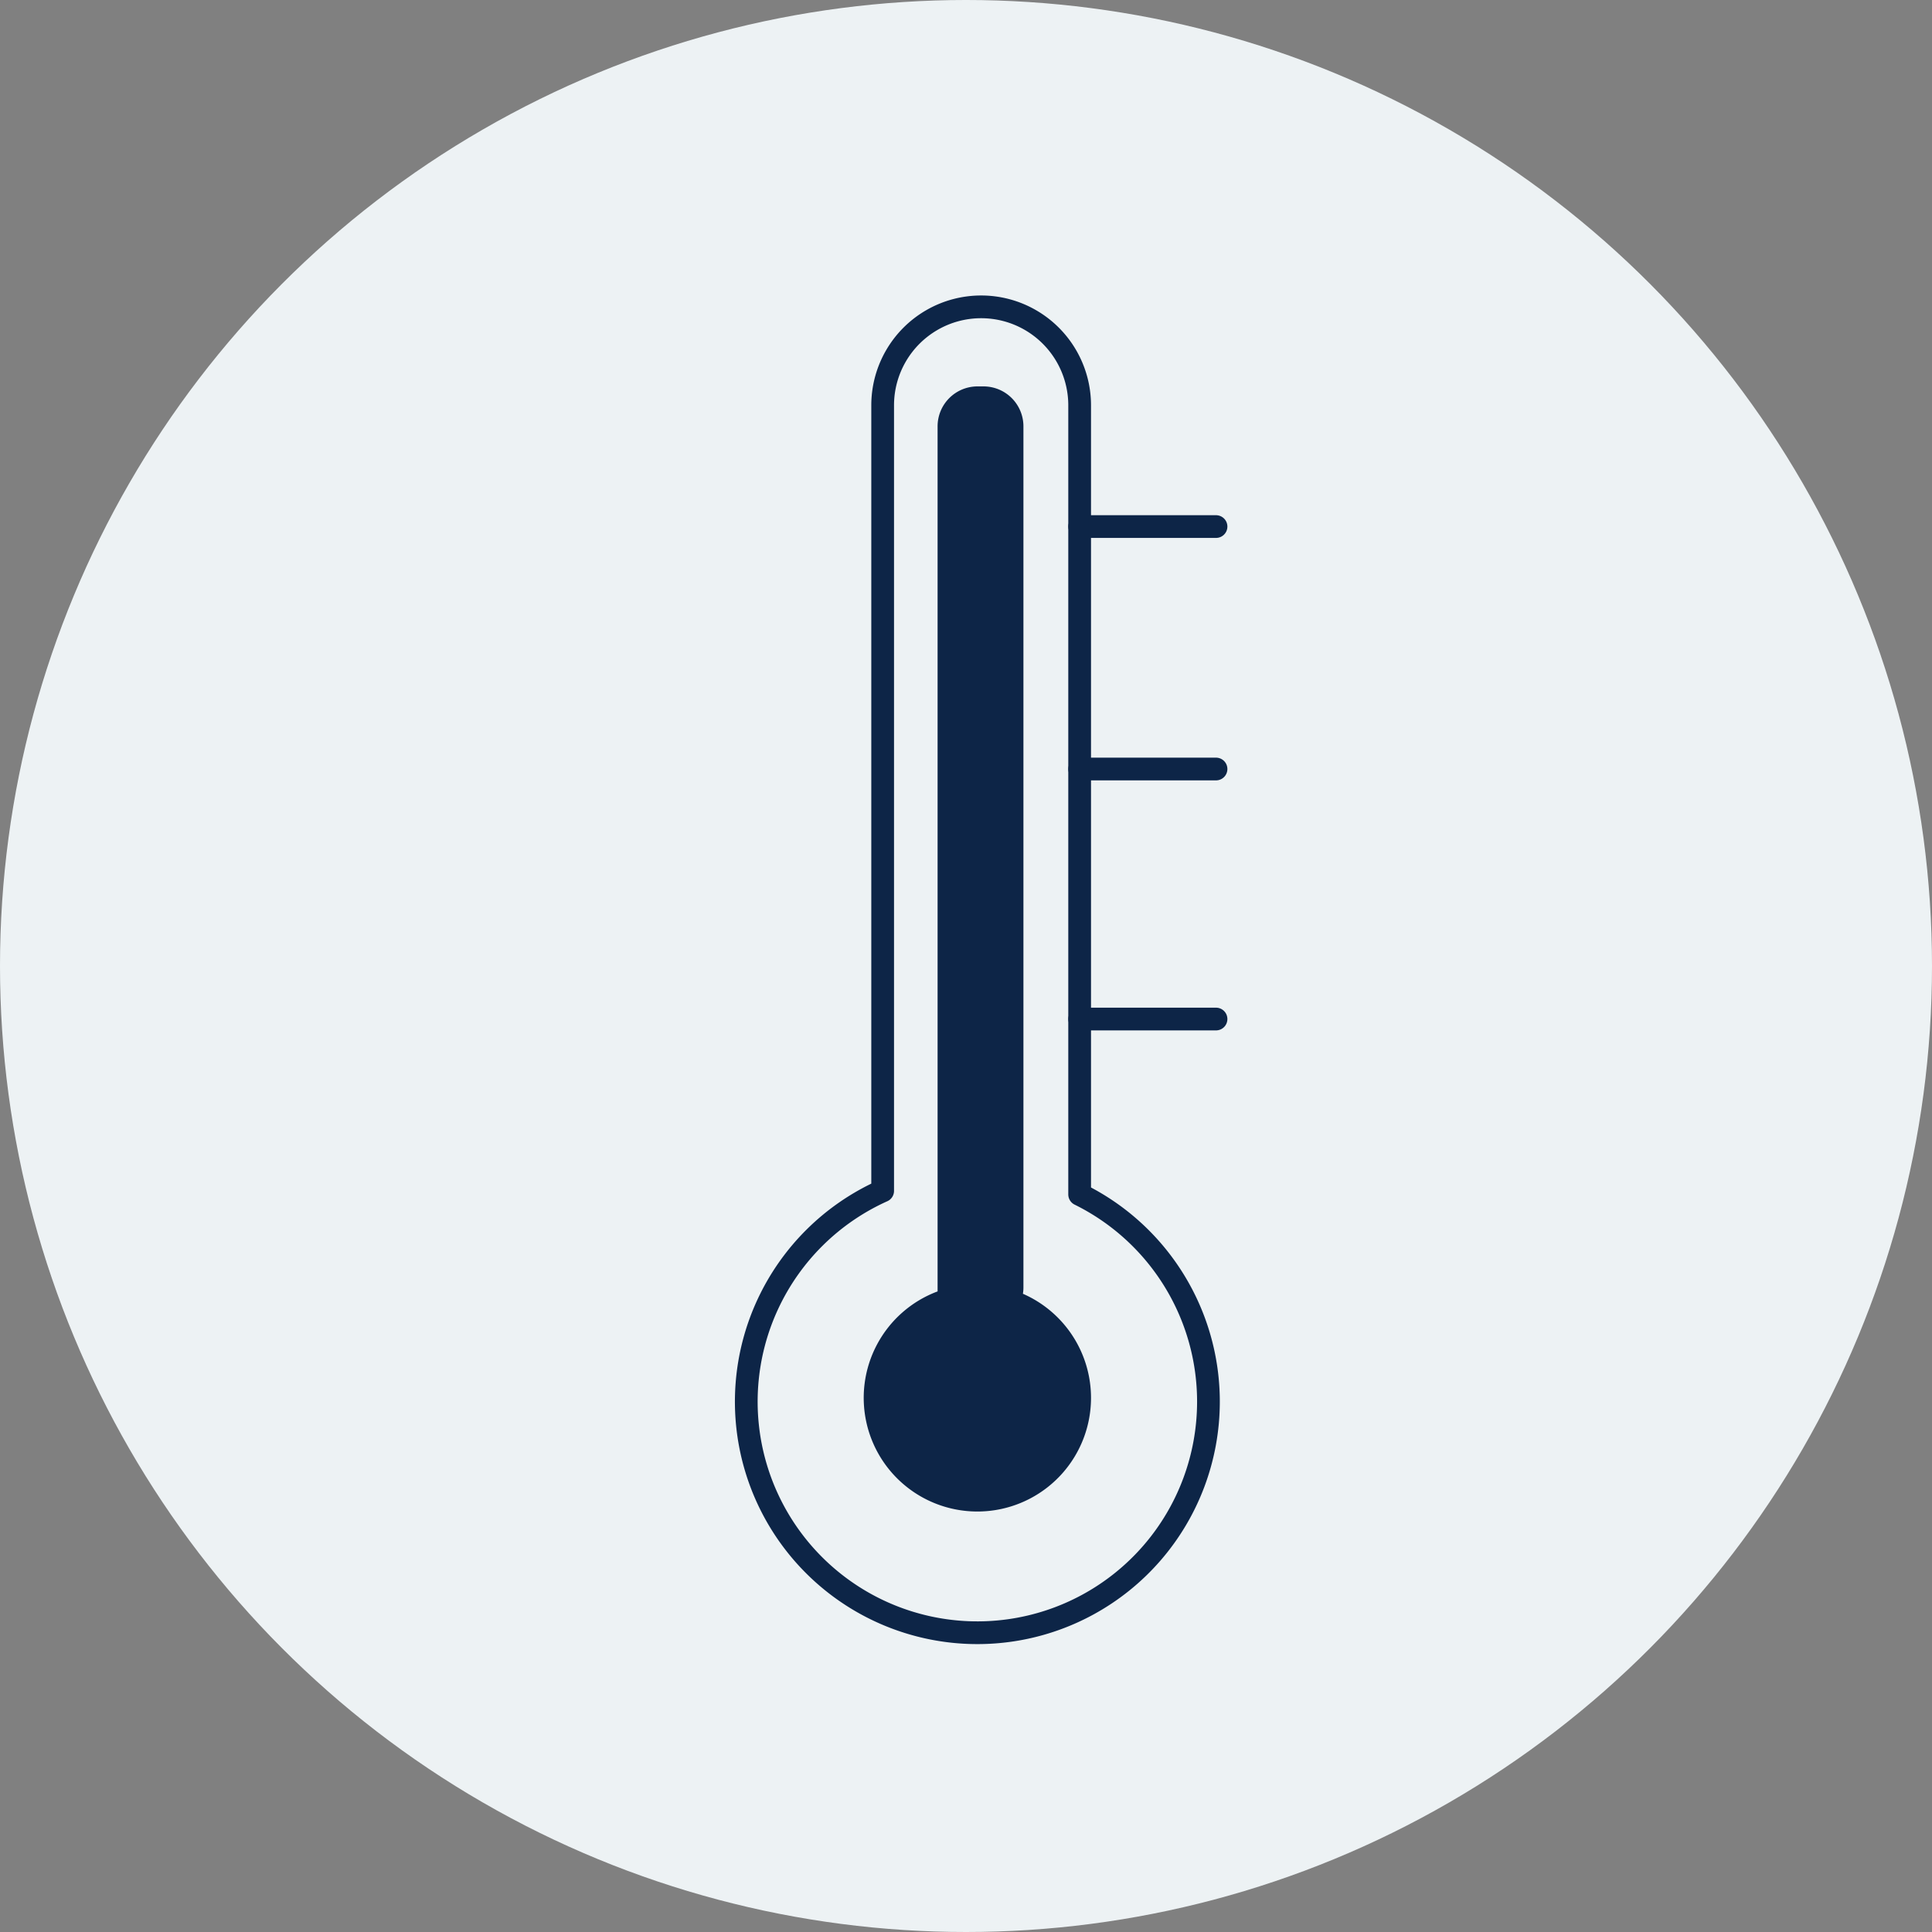
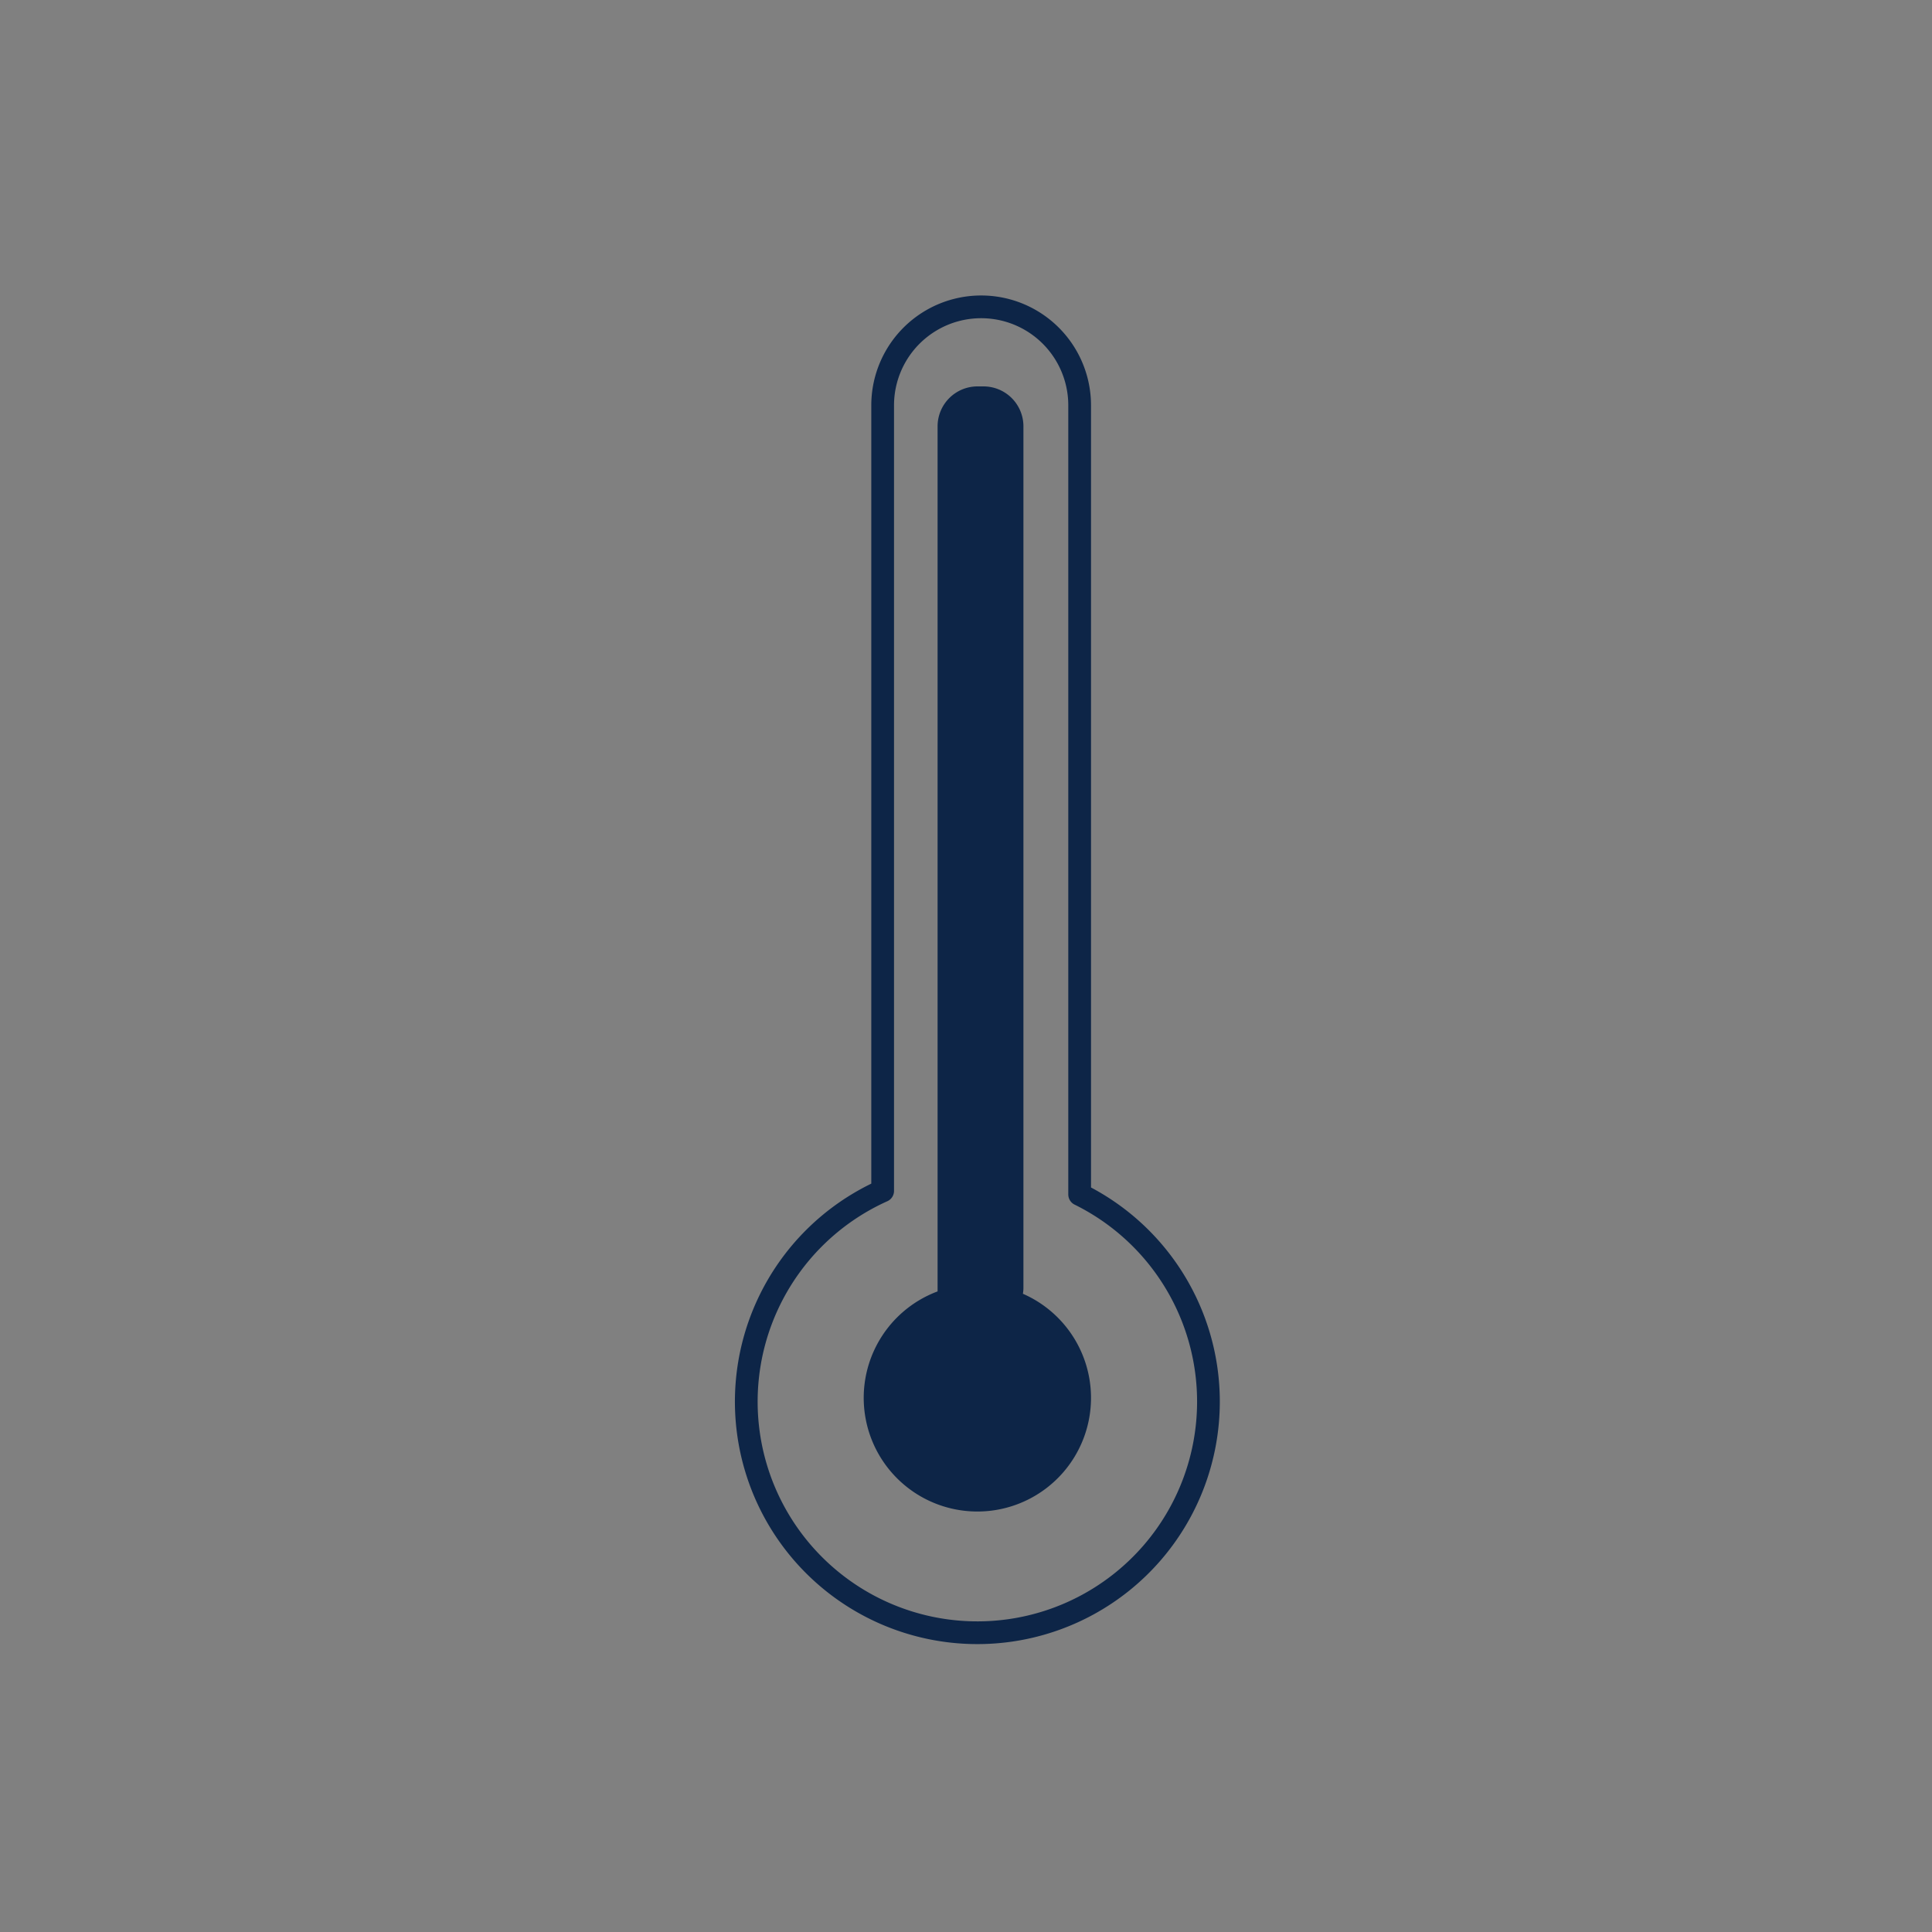
<svg xmlns="http://www.w3.org/2000/svg" viewBox="0 0 255 255">
  <rect x="0" y="0" width="255" height="255" fill="#808080" stroke="none" />
  <defs>
    <style>.cls-1{fill:#edf2f4;}.cls-2{fill:none;stroke:#0d2547;stroke-linecap:round;stroke-linejoin:round;stroke-width:3px;}.cls-3{fill:#0d2547;}</style>
  </defs>
  <g id="Layer_2" data-name="Layer 2">
    <g id="Layer_1-2" data-name="Layer 1">
-       <circle class="cls-1" cx="127.5" cy="127.5" r="127.5" />
      <path class="cls-2" d="M159.5,185a30.5,30.5,0,1,1-43-27.82V53.5a13,13,0,0,1,26,0V157.65A30.5,30.5,0,0,1,159.5,185Z" />
      <path class="cls-3" d="M144,184.5a15,15,0,1,1-20.25-14.05h0c0-.18,0-.36,0-.53V56.28A5.27,5.27,0,0,1,129,51h.81a5.27,5.27,0,0,1,5.27,5.27V169.91a4.8,4.8,0,0,1-.07.85A15,15,0,0,1,144,184.5Z" />
-       <line class="cls-2" x1="160.5" y1="69.5" x2="142.5" y2="69.5" />
-       <line class="cls-2" x1="160.5" y1="101.5" x2="142.5" y2="101.5" />
-       <line class="cls-2" x1="160.5" y1="134.5" x2="142.5" y2="134.5" />
    </g>
  </g>
</svg>